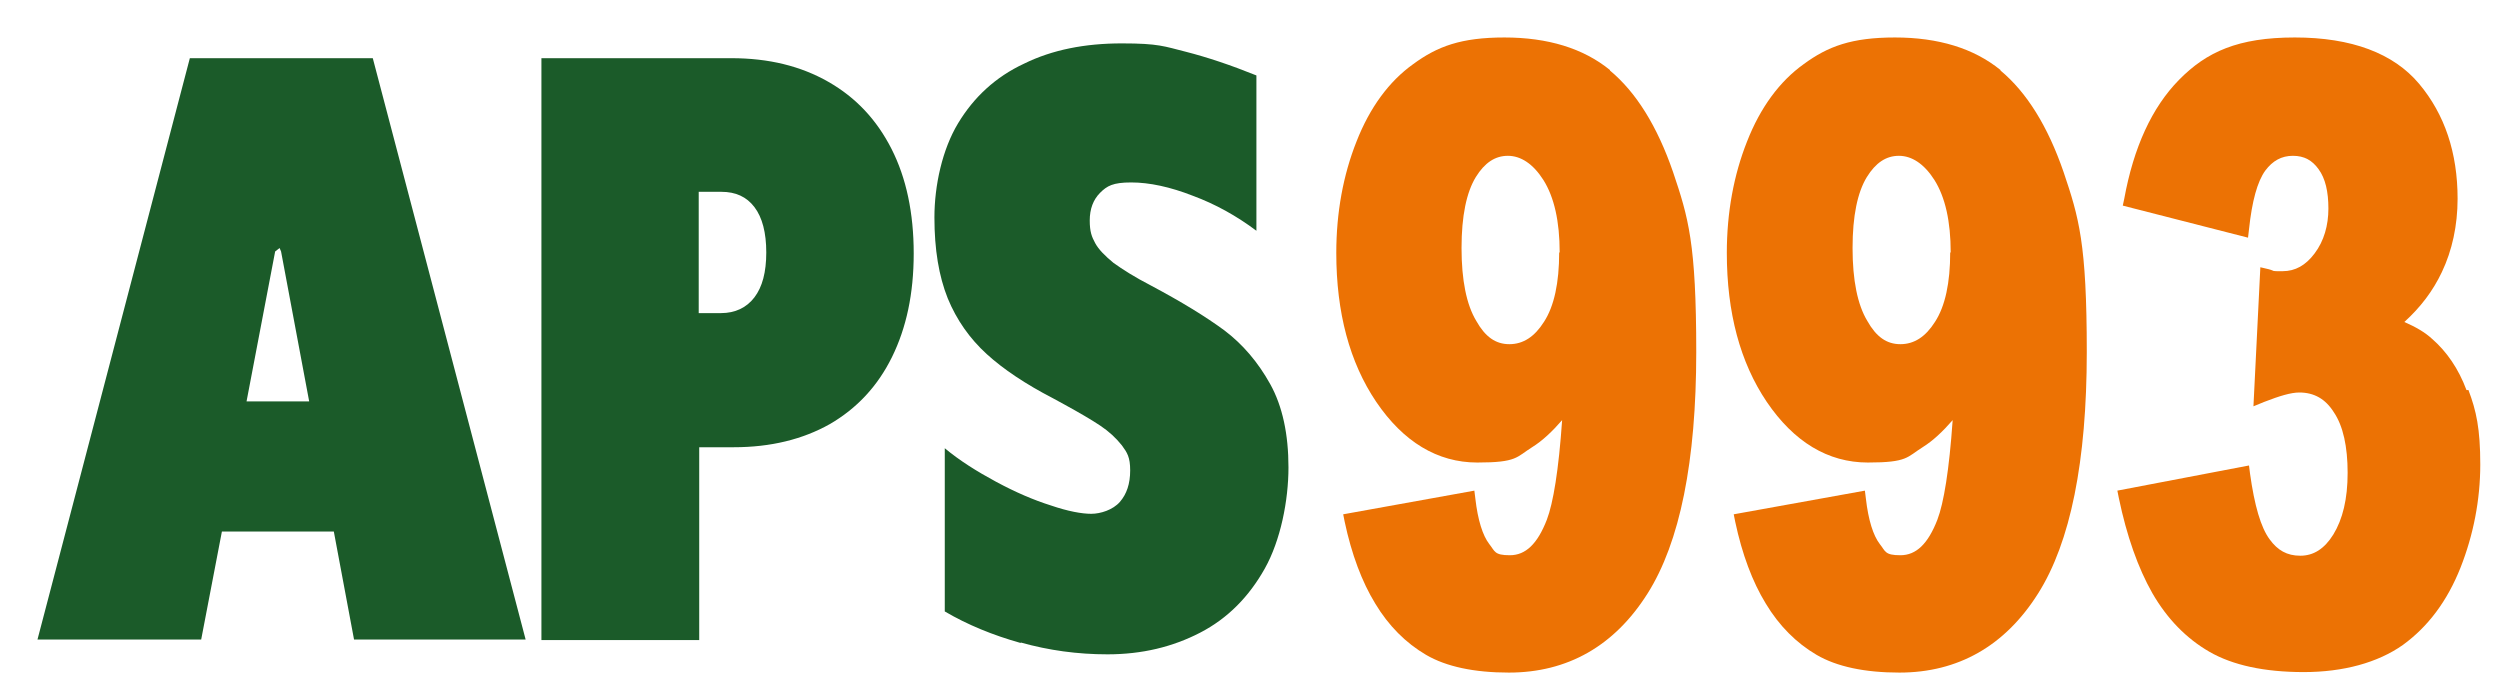
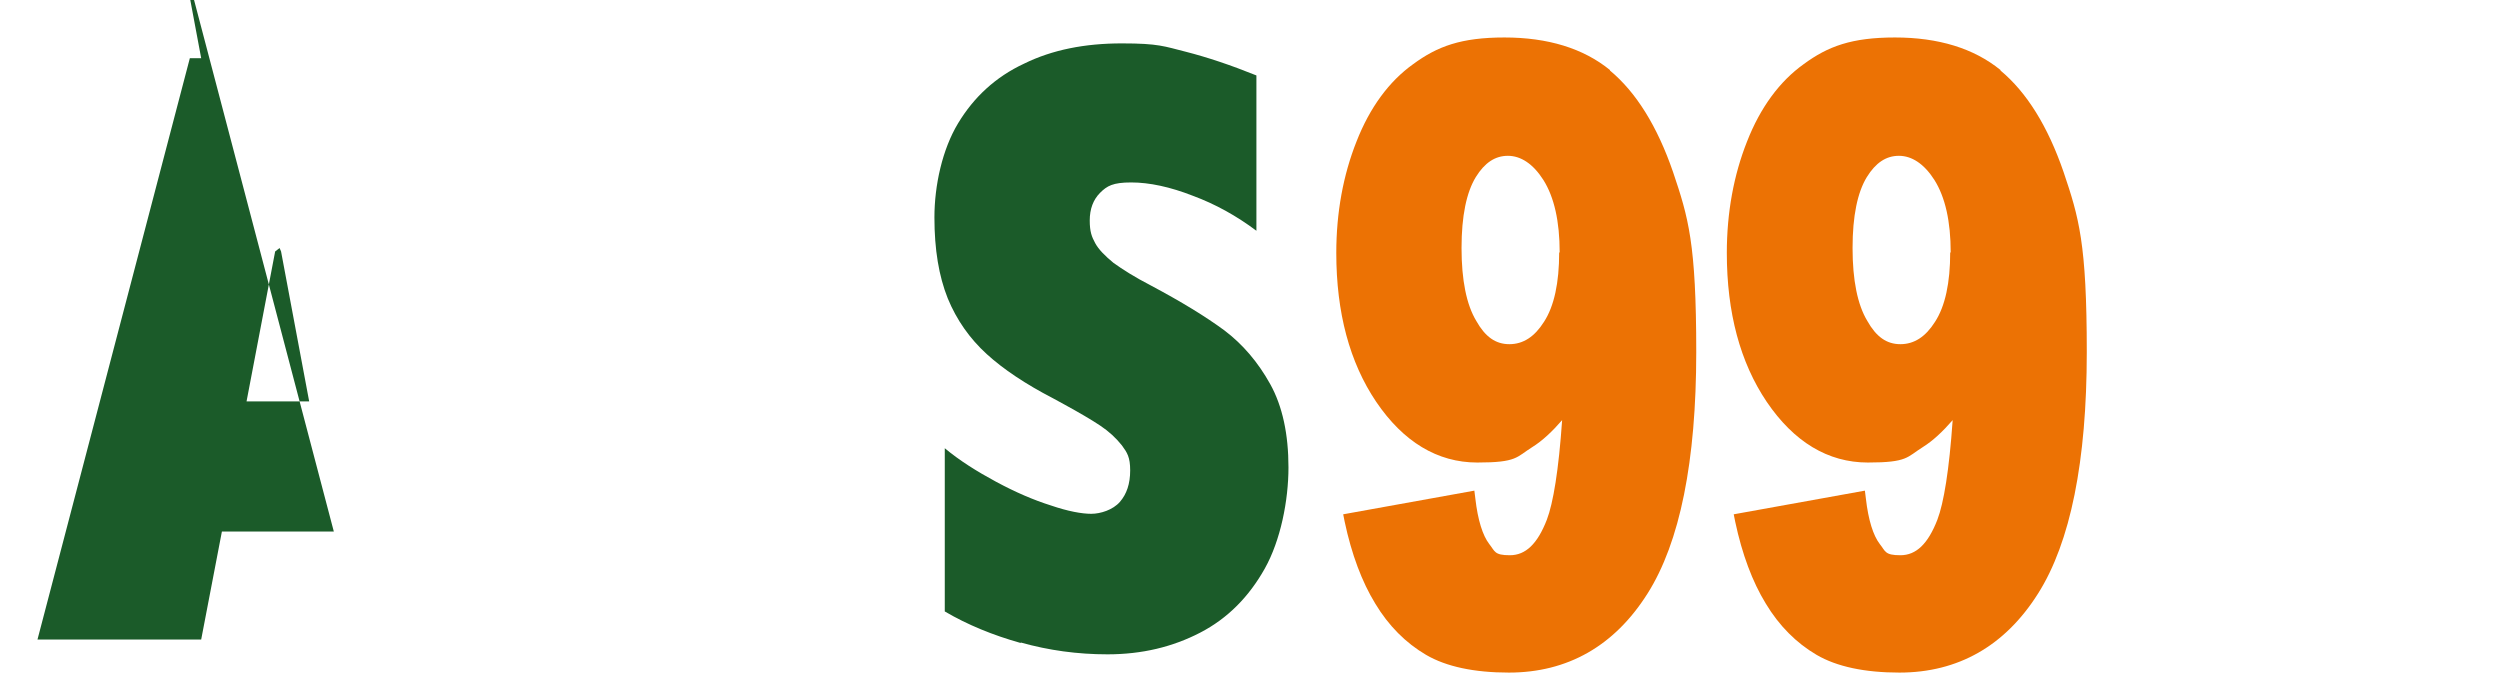
<svg xmlns="http://www.w3.org/2000/svg" id="Layer_1" version="1.1" viewBox="0 0 507 142">
  <defs>
    <style>
      .st0 {
        fill: #1b5b29;
      }

      .st1 {
        fill: #ec7204;
      }
    </style>
  </defs>
-   <path class="st0" d="M67.7,107.8h-22.7l-4.2,21.9H7.6L38.5,11.8h37.1l31,117.9h-34.8l-4.1-21.9ZM62.7,81.4l-5.7-30.4-.3-.7-.9.7-5.8,30.4h12.7Z" />
-   <path class="st0" d="M109.8,11.8h38.5c7.6,0,14.1,1.6,19.7,4.8s9.8,7.7,12.8,13.6c3,5.9,4.5,13,4.5,21.2s-1.5,15.1-4.4,21c-2.9,5.9-7.1,10.4-12.6,13.6-5.5,3.1-12,4.7-19.5,4.7h-7v39.1h-32V11.8h0ZM146.2,63.5c2.9,0,5.2-1.1,6.8-3.2s2.4-5.1,2.4-9.1-.8-7.1-2.4-9.2c-1.6-2.1-3.8-3.1-6.7-3.1h-4.6v24.6h4.4Z" />
+   <path class="st0" d="M67.7,107.8h-22.7l-4.2,21.9H7.6L38.5,11.8h37.1h-34.8l-4.1-21.9ZM62.7,81.4l-5.7-30.4-.3-.7-.9.7-5.8,30.4h12.7Z" />
  <path class="st0" d="M207,130.4c-5.7-1.6-10.8-3.7-15.4-6.4v-33.1c3,2.5,6.5,4.7,10.4,6.8,3.9,2.1,7.6,3.7,11.1,4.8,3.5,1.2,6.3,1.7,8.2,1.7s4.4-.8,5.8-2.4c1.4-1.6,2.1-3.7,2.1-6.4s-.6-3.6-1.7-5.1c-1.2-1.5-2.6-2.8-4.4-4-1.8-1.2-4.2-2.6-7.3-4.3l-2.2-1.2c-5.6-2.9-10.1-5.9-13.5-9-3.4-3.1-6.1-6.9-7.9-11.3-1.8-4.5-2.7-9.9-2.7-16.4s1.6-13.8,4.8-19.1c3.2-5.3,7.6-9.4,13.4-12.1,5.7-2.8,12.3-4.1,19.8-4.1s8.6.6,13,1.7c4.3,1.1,9.1,2.7,14.3,4.8v31.5c-4-3-8.3-5.4-12.9-7.1-4.6-1.8-8.8-2.7-12.5-2.7s-4.9.7-6.3,2.1c-1.4,1.4-2.1,3.3-2.1,5.6s.4,3.3,1.1,4.6,2,2.6,3.7,4c1.8,1.3,4.3,2.9,7.6,4.6,6.2,3.3,11.1,6.3,14.9,9.1,3.7,2.8,6.8,6.4,9.3,10.9,2.5,4.5,3.7,10.2,3.7,16.9s-1.6,14.8-4.8,20.5c-3.2,5.7-7.5,10.1-13.1,13s-11.8,4.4-18.8,4.4c-6.1,0-11.9-.8-17.6-2.4Z" />
  <g>
    <path class="st1" d="M326.5,14.2c-5.4-4.4-12.6-6.6-21.4-6.6s-13.6,1.8-18.5,5.4c-4.9,3.5-8.8,8.8-11.5,15.7-2.7,6.8-4.1,14.4-4.1,22.6,0,12.1,2.7,22.2,8.1,30.2,5.5,8.1,12.4,12.3,20.5,12.3s7.9-1.1,11.1-3.1c2.1-1.3,4.1-3.2,6.1-5.5-.7,10.1-1.8,16.8-3.1,20.2-1.9,4.9-4.3,7.2-7.5,7.2s-3-.8-4.2-2.3c-1.3-1.7-2.3-4.8-2.8-9.2l-.2-1.6-26.6,4.8.3,1.5c1.4,6.6,3.5,12.2,6.2,16.6,2.7,4.5,6.2,8,10.3,10.4,4.1,2.4,9.8,3.6,16.8,3.6,11.9,0,21.4-5.4,28.1-16,6.6-10.4,9.9-26.9,9.9-49s-1.6-27.3-4.7-36.5c-3.2-9.3-7.5-16.2-12.8-20.6ZM316.2,51.2c0,6.1-1,10.9-3.1,14.1-1.9,3-4.2,4.5-7,4.5s-4.9-1.5-6.7-4.7c-2-3.3-3-8.3-3-14.8s1-11.3,2.9-14.4c1.8-2.9,3.9-4.3,6.5-4.3s5.1,1.6,7.2,4.9c2.2,3.5,3.3,8.4,3.3,14.7Z" />
    <path class="st1" d="M405.7,14.2c-5.4-4.4-12.6-6.6-21.4-6.6s-13.6,1.8-18.5,5.4c-4.9,3.5-8.8,8.8-11.5,15.7-2.7,6.8-4.1,14.4-4.1,22.6,0,12.1,2.7,22.2,8.1,30.2,5.5,8.1,12.4,12.3,20.5,12.3s7.9-1.1,11.1-3.1c2.1-1.3,4.1-3.2,6.1-5.5-.7,10.1-1.8,16.8-3.1,20.2-1.9,4.9-4.3,7.2-7.5,7.2s-3-.8-4.2-2.3c-1.3-1.7-2.3-4.8-2.8-9.2l-.2-1.6-26.6,4.8.3,1.5c1.4,6.6,3.5,12.2,6.2,16.6,2.7,4.5,6.2,8,10.3,10.4,4.1,2.4,9.8,3.6,16.8,3.6,11.9,0,21.4-5.4,28.1-16,6.6-10.4,9.9-26.9,9.9-49s-1.6-27.3-4.7-36.5c-3.2-9.3-7.5-16.2-12.8-20.6ZM395.5,51.2c0,6.1-1,10.9-3.1,14.1-1.9,3-4.2,4.5-7,4.5s-4.9-1.5-6.7-4.7c-2-3.3-3-8.3-3-14.8s1-11.3,2.9-14.4c1.8-2.9,3.9-4.3,6.5-4.3s5.1,1.6,7.2,4.9c2.2,3.5,3.3,8.4,3.3,14.7Z" />
-     <path class="st1" d="M500.2,79.1c-1.6-4.3-4-7.8-7-10.4-1.4-1.3-3.3-2.4-5.6-3.4,3.3-3,5.8-6.3,7.6-10.1,2.1-4.4,3.2-9.5,3.2-14.9,0-9.3-2.6-17.1-7.8-23.3-5.2-6.2-13.7-9.4-25.2-9.4s-17.9,2.9-23.5,8.6c-5.5,5.6-9.2,13.7-11.1,24.1l-.3,1.4,25.4,6.5.2-1.7c.6-5.7,1.7-9.7,3.3-11.9,1.5-2,3.3-3,5.6-3s3.9.9,5.2,2.7c1.4,1.9,2,4.6,2,8s-.9,6.6-2.8,9.1c-1.8,2.4-3.9,3.6-6.5,3.6s-1.3,0-2.8-.4l-1.7-.4-1.4,28.2,2.2-.9c3.1-1.2,5.4-1.9,7.1-1.9,3,0,5.3,1.3,7,4,1.9,2.8,2.8,7,2.8,12.3s-1,9.4-2.9,12.5c-1.8,2.9-4,4.3-6.7,4.3s-4.6-1.1-6.2-3.3c-1.8-2.4-3.1-6.9-4-13.4l-.2-1.6-26.7,5.1.3,1.5c1.6,7.7,3.9,14.2,6.8,19.3,3,5.2,6.9,9.2,11.6,11.9s11.1,4.1,19.1,4.1,15-1.9,20.1-5.5c5.1-3.7,9-8.9,11.7-15.7,2.6-6.6,4-13.7,4-20.9s-.8-10.9-2.4-15.1Z" />
  </g>
</svg>